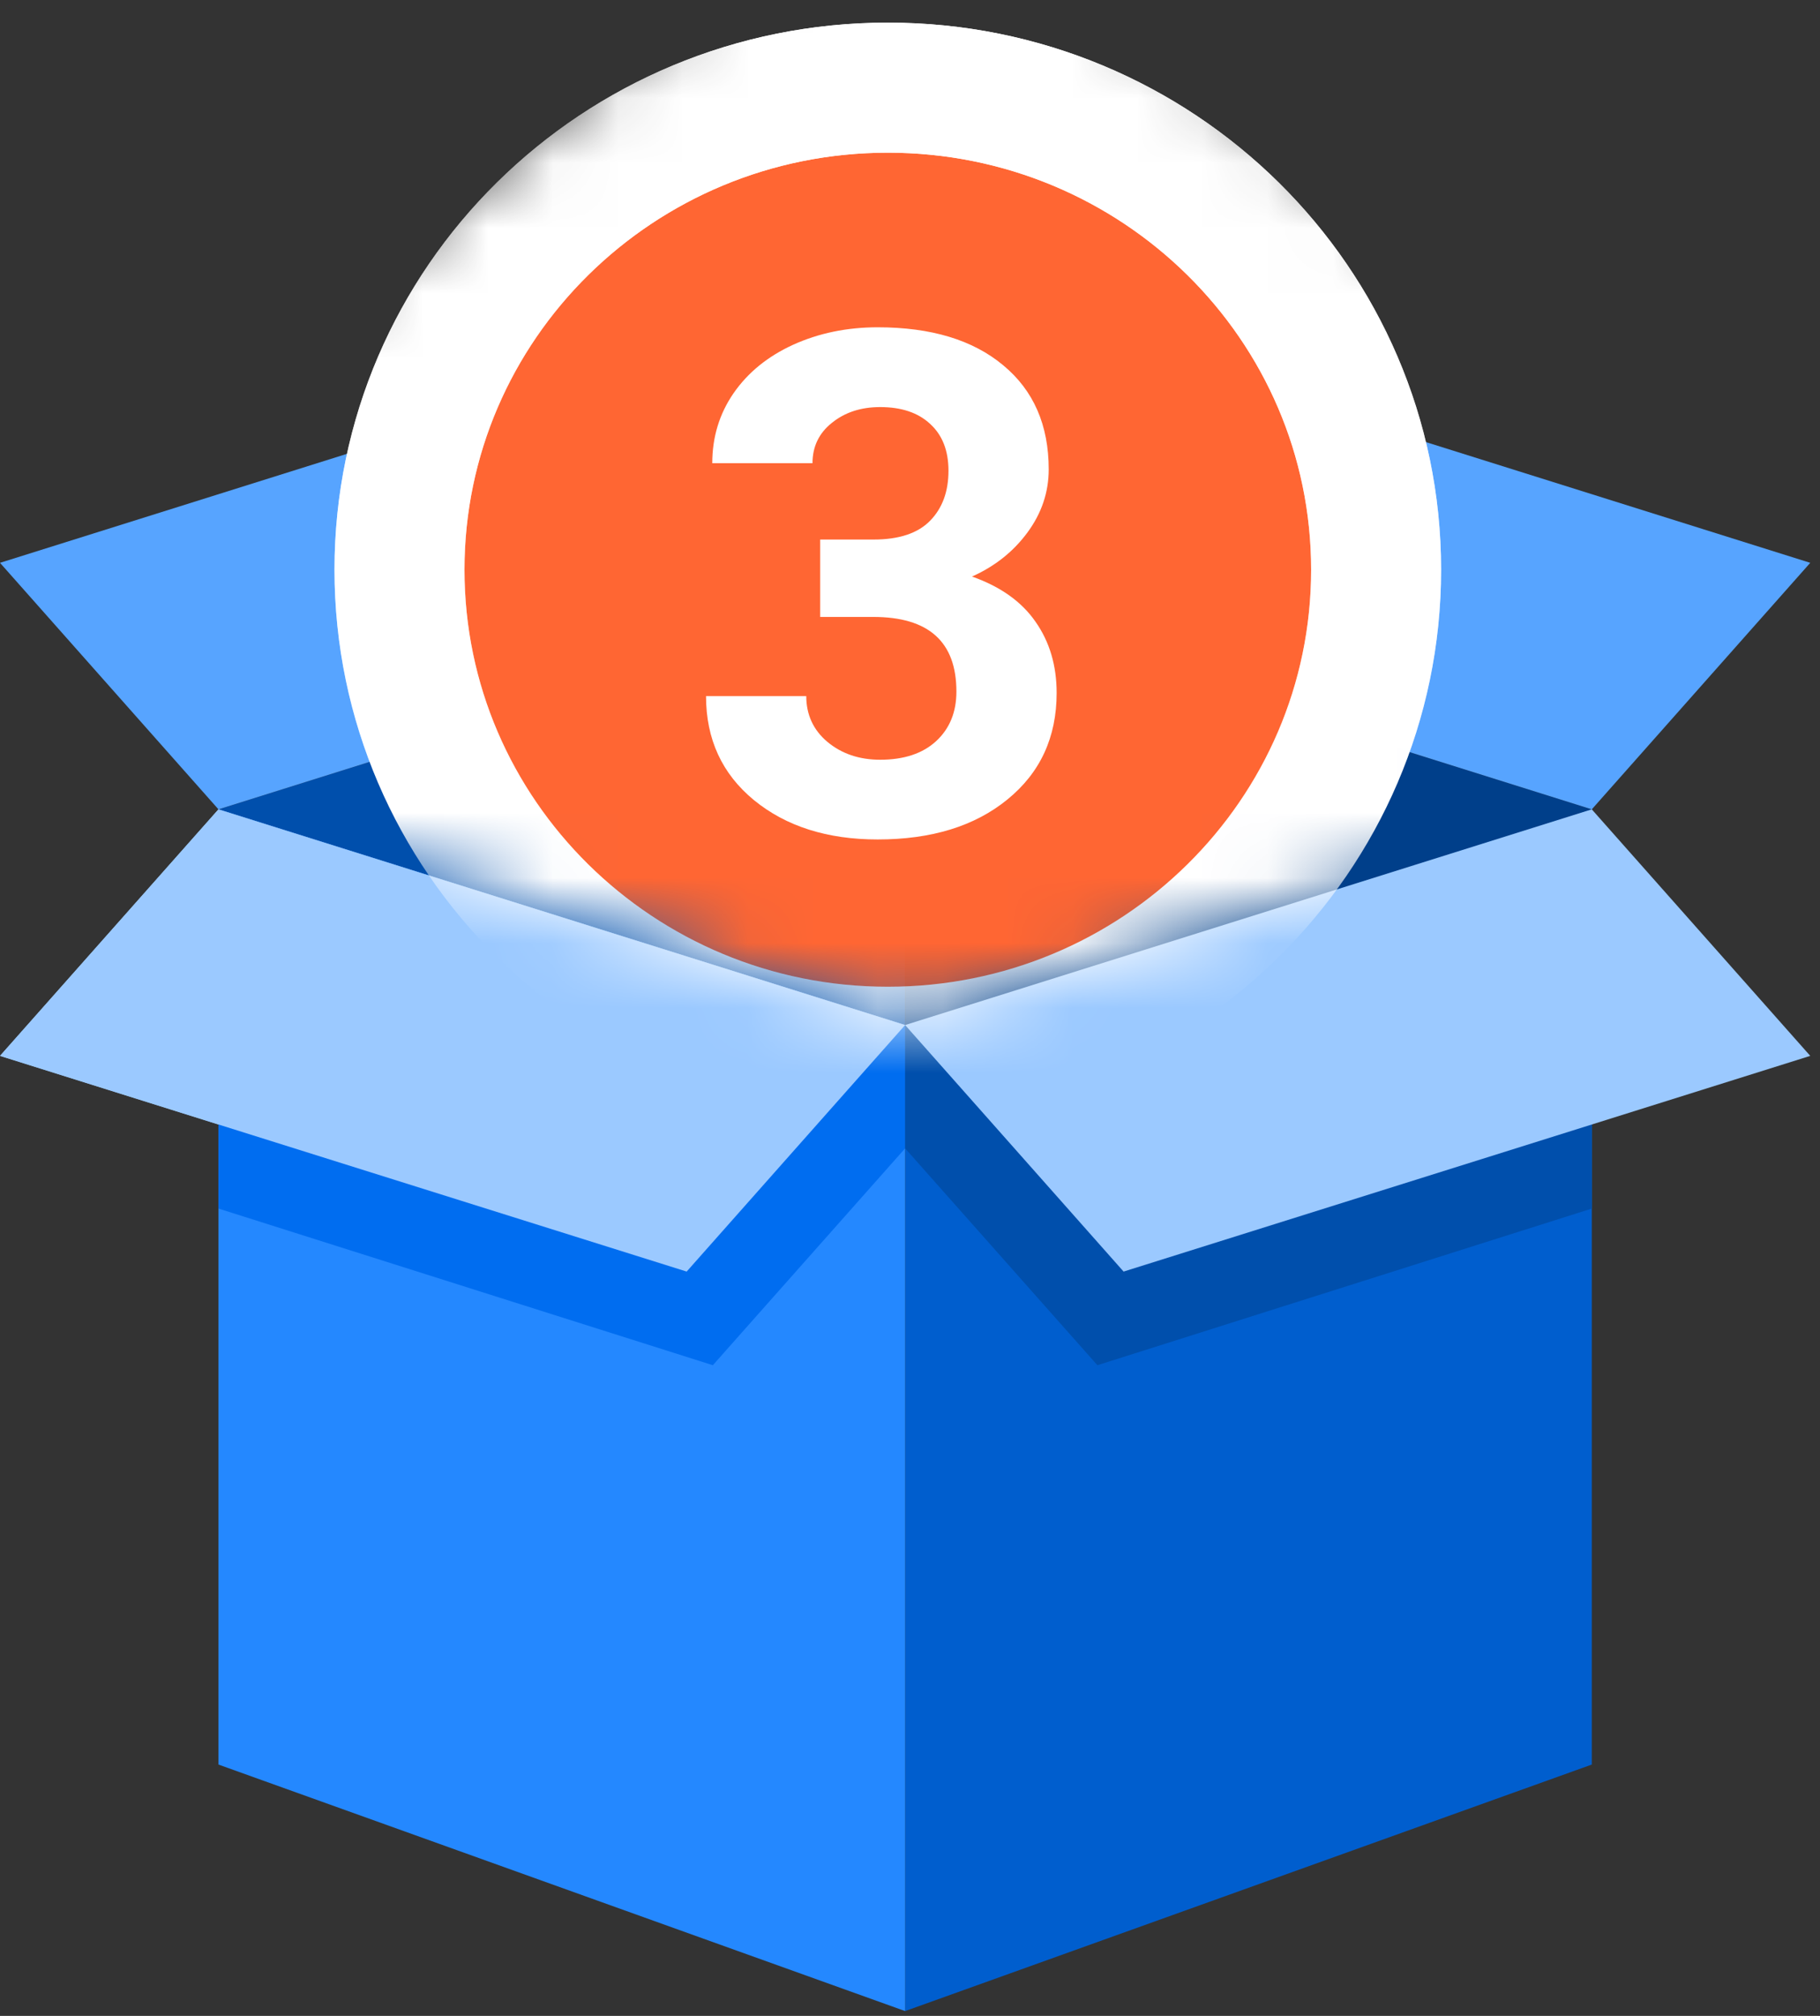
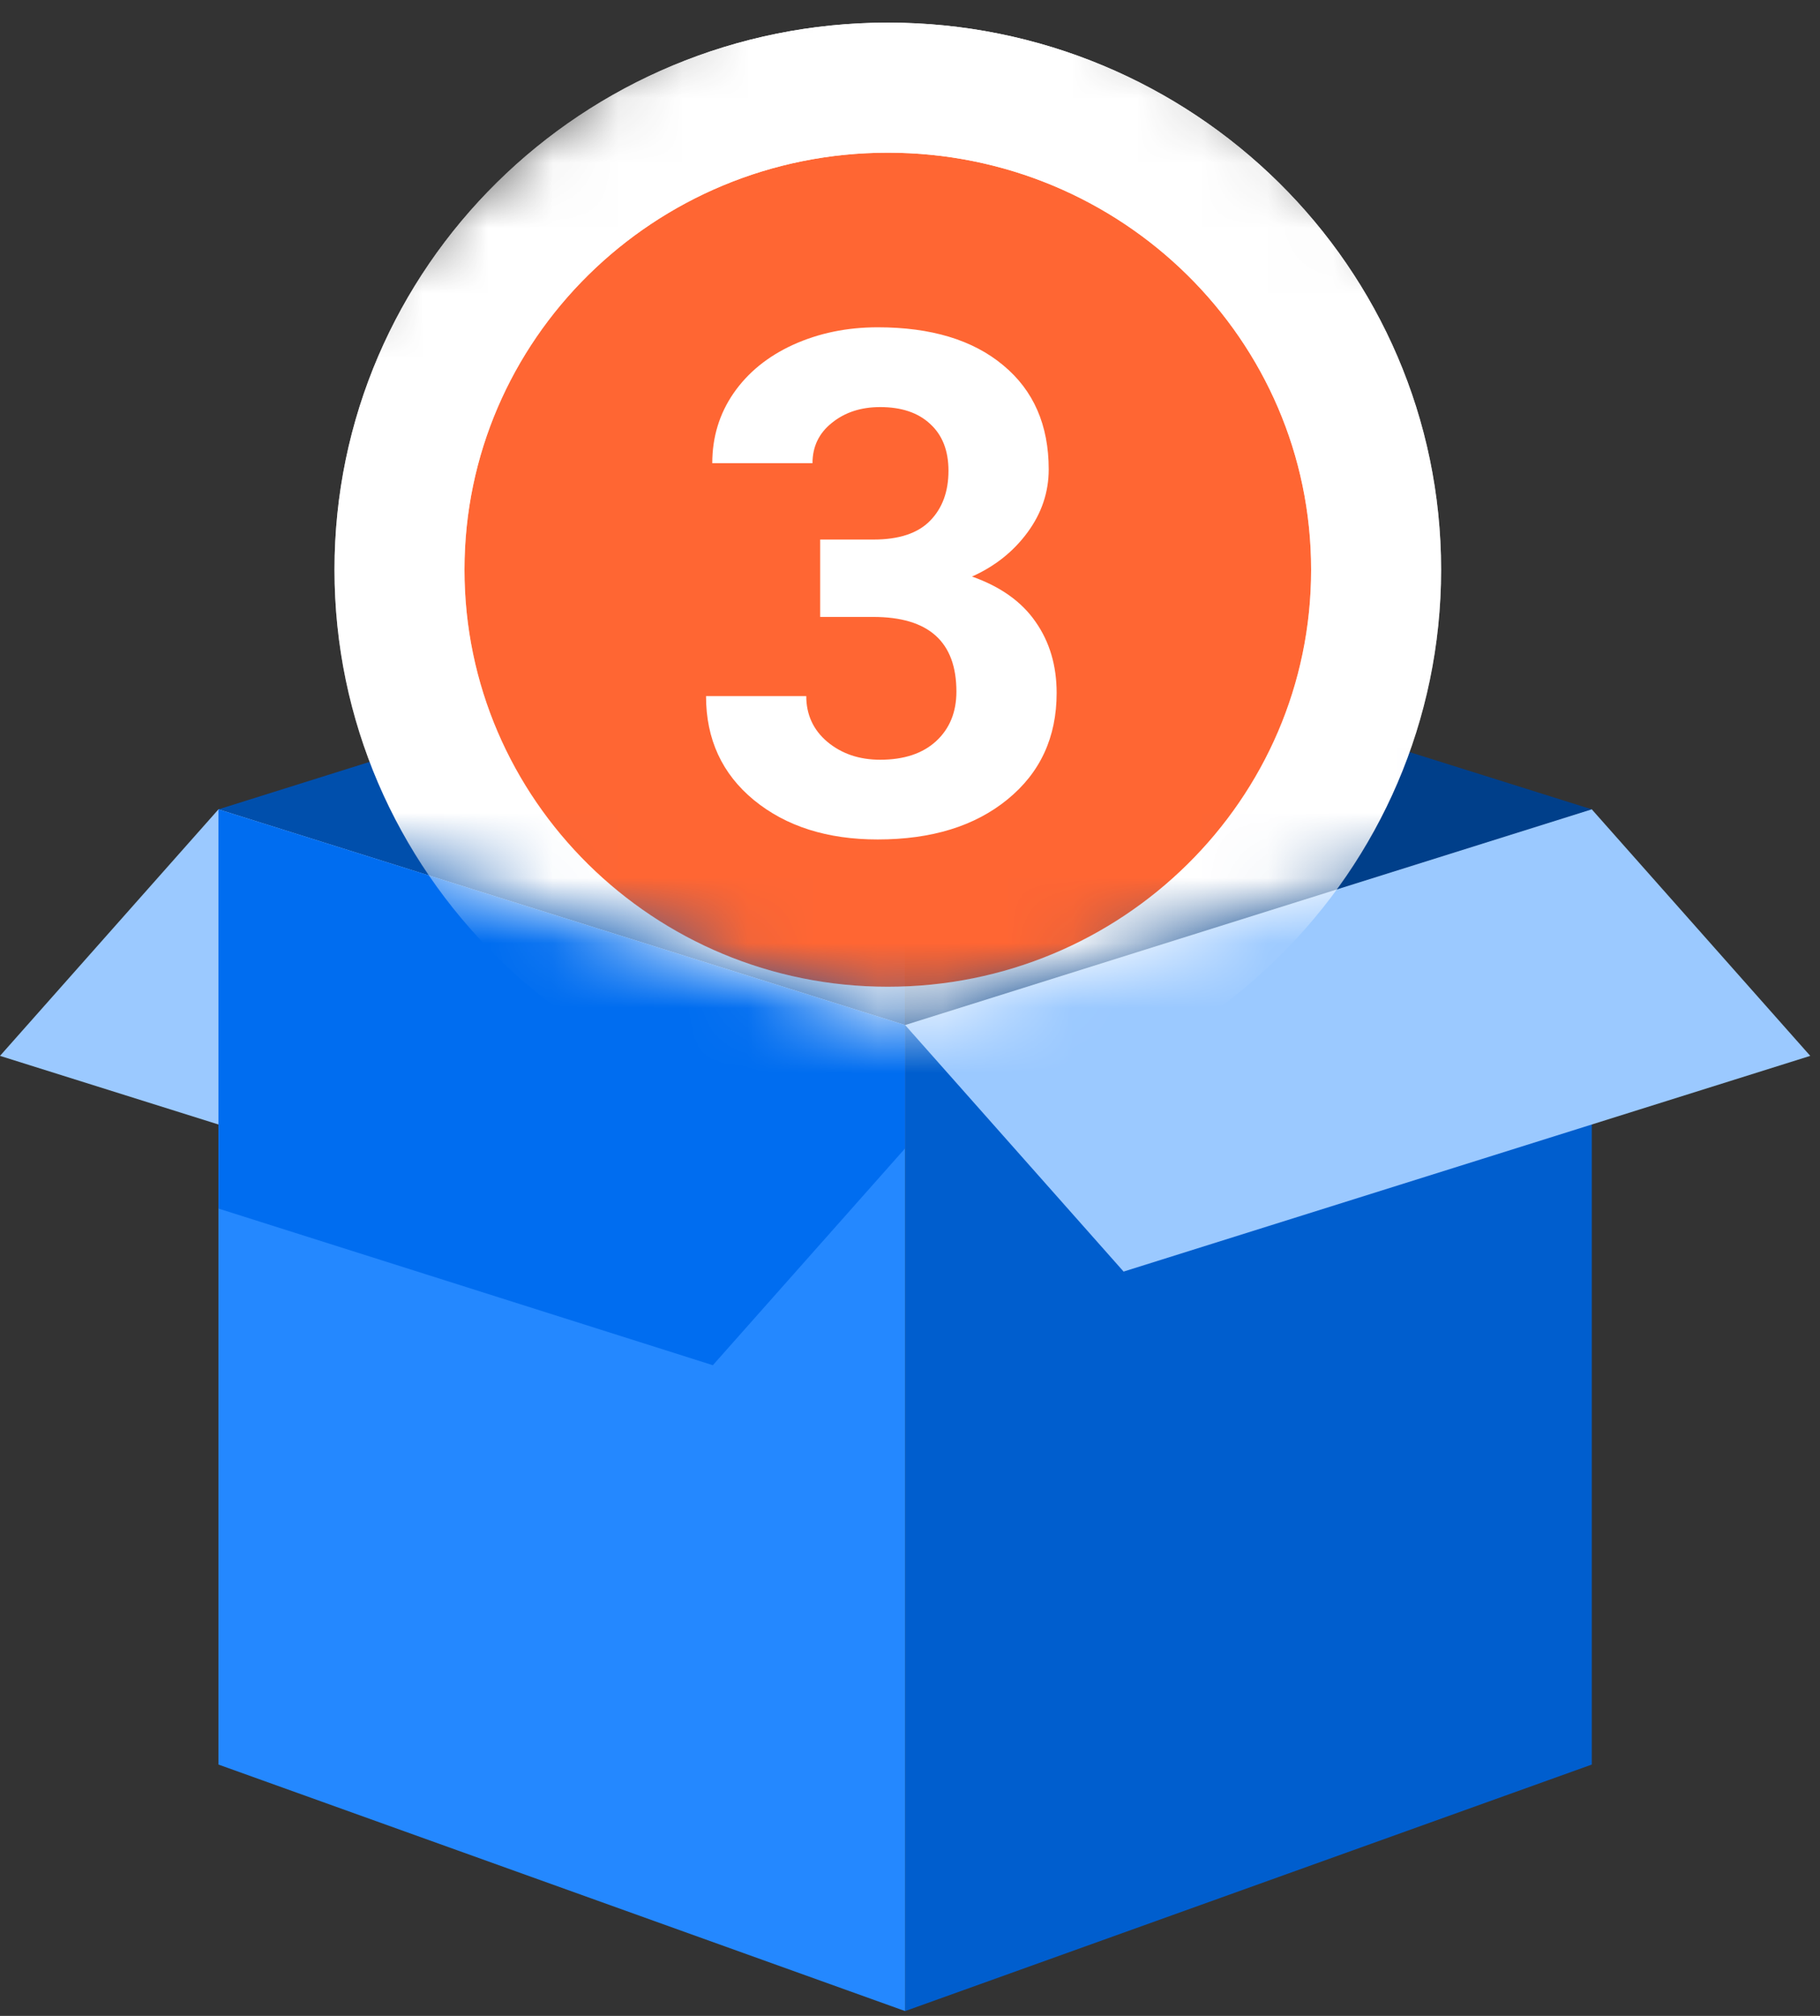
<svg xmlns="http://www.w3.org/2000/svg" width="28" height="31" viewBox="0 0 28 31" fill="none">
  <rect x="0" y="0" width="28" height="31" fill="#333333" stroke="none" />
  <g clip-path="url(#clip0)">
    <path d="M13.925 30.926L24.489 27.135V12.446L13.925 15.763V30.926Z" fill="#005ECE" />
    <path d="M13.925 30.926L3.361 27.135V12.446L13.925 15.763V30.926Z" fill="#2488FF" />
    <path d="M13.925 9.129V15.763L3.361 12.446L13.925 9.129Z" fill="#004FAC" />
    <path d="M24.489 12.446L13.925 15.763V9.129L24.489 12.446Z" fill="#003F8A" />
    <path d="M10.564 19.554L0 16.237L3.361 12.446L13.925 15.763L10.564 19.554Z" fill="#9BC9FF" />
-     <path d="M17.286 5.338L27.85 8.655L24.489 12.446L13.925 9.129L17.286 5.338Z" fill="#57A4FF" />
-     <path d="M10.564 5.338L13.925 9.129L3.361 12.446L0 8.655L10.564 5.338Z" fill="#57A4FF" />
    <path d="M13.925 15.763V17.659L10.967 20.994L3.361 18.585V12.446L13.925 15.763Z" fill="#006DF0" />
-     <path d="M13.925 15.763V17.659L16.883 20.994L24.489 18.585V12.446L13.925 15.763Z" fill="#004FAC" />
    <path d="M27.85 16.237L17.286 19.554L13.925 15.763L24.489 12.446L27.85 16.237Z" fill="#9BC9FF" />
-     <path d="M10.564 19.554L0 16.237L3.361 12.446L13.925 15.763L10.564 19.554Z" fill="#9BC9FF" />
    <mask id="mask0" mask-type="alpha" maskUnits="userSpaceOnUse" x="3" y="-3" width="22" height="19">
      <path d="M13.925 15.763L24.489 12.446V6.065L13.925 -2.696L3.361 6.065V12.446L13.925 15.763Z" fill="#003F8A" />
    </mask>
    <g mask="url(#mask0)">
      <path d="M13.659 16.174C17.808 16.174 21.171 12.855 21.171 8.761C21.171 4.667 17.808 1.348 13.659 1.348C9.51 1.348 6.146 4.667 6.146 8.761C6.146 12.855 9.51 16.174 13.659 16.174Z" fill="#FF6633" />
      <path d="M13.659 16.174C17.808 16.174 21.171 12.855 21.171 8.761C21.171 4.667 17.808 1.348 13.659 1.348C9.51 1.348 6.146 4.667 6.146 8.761C6.146 12.855 9.51 16.174 13.659 16.174Z" stroke="white" stroke-width="2" />
      <path d="M13.659 16.174C17.808 16.174 21.171 12.855 21.171 8.761C21.171 4.667 17.808 1.348 13.659 1.348C9.51 1.348 6.146 4.667 6.146 8.761C6.146 12.855 9.51 16.174 13.659 16.174Z" stroke="url(#paint0_linear)" stroke-width="2" />
      <path d="M12.618 8.297H13.439C13.831 8.297 14.12 8.201 14.309 8.008C14.498 7.815 14.592 7.559 14.592 7.239C14.592 6.93 14.498 6.69 14.309 6.518C14.124 6.346 13.868 6.26 13.541 6.26C13.245 6.26 12.998 6.341 12.799 6.502C12.6 6.66 12.5 6.867 12.5 7.123H10.958C10.958 6.723 11.067 6.365 11.284 6.049C11.504 5.73 11.81 5.481 12.201 5.302C12.596 5.123 13.03 5.033 13.503 5.033C14.325 5.033 14.969 5.228 15.435 5.618C15.901 6.004 16.134 6.537 16.134 7.218C16.134 7.569 16.025 7.892 15.808 8.187C15.591 8.482 15.307 8.708 14.954 8.866C15.392 9.021 15.717 9.252 15.931 9.561C16.148 9.87 16.256 10.235 16.256 10.656C16.256 11.337 16.004 11.883 15.499 12.294C14.997 12.704 14.332 12.909 13.503 12.909C12.728 12.909 12.093 12.708 11.599 12.304C11.108 11.9 10.862 11.367 10.862 10.704H12.404C12.404 10.991 12.513 11.227 12.73 11.409C12.95 11.592 13.221 11.683 13.541 11.683C13.907 11.683 14.193 11.588 14.4 11.399C14.61 11.206 14.714 10.951 14.714 10.635C14.714 9.87 14.288 9.487 13.434 9.487H12.618V8.297Z" fill="white" />
    </g>
  </g>
  <defs>
    <linearGradient id="paint0_linear" x1="13.659" y1="0.674" x2="13.659" y2="16.848" gradientUnits="userSpaceOnUse">
      <stop stop-color="white" />
      <stop offset="1" stop-color="white" stop-opacity="0" />
    </linearGradient>
    <clipPath id="clip0">
      <rect width="28" height="31" fill="white" />
    </clipPath>
  </defs>
</svg>